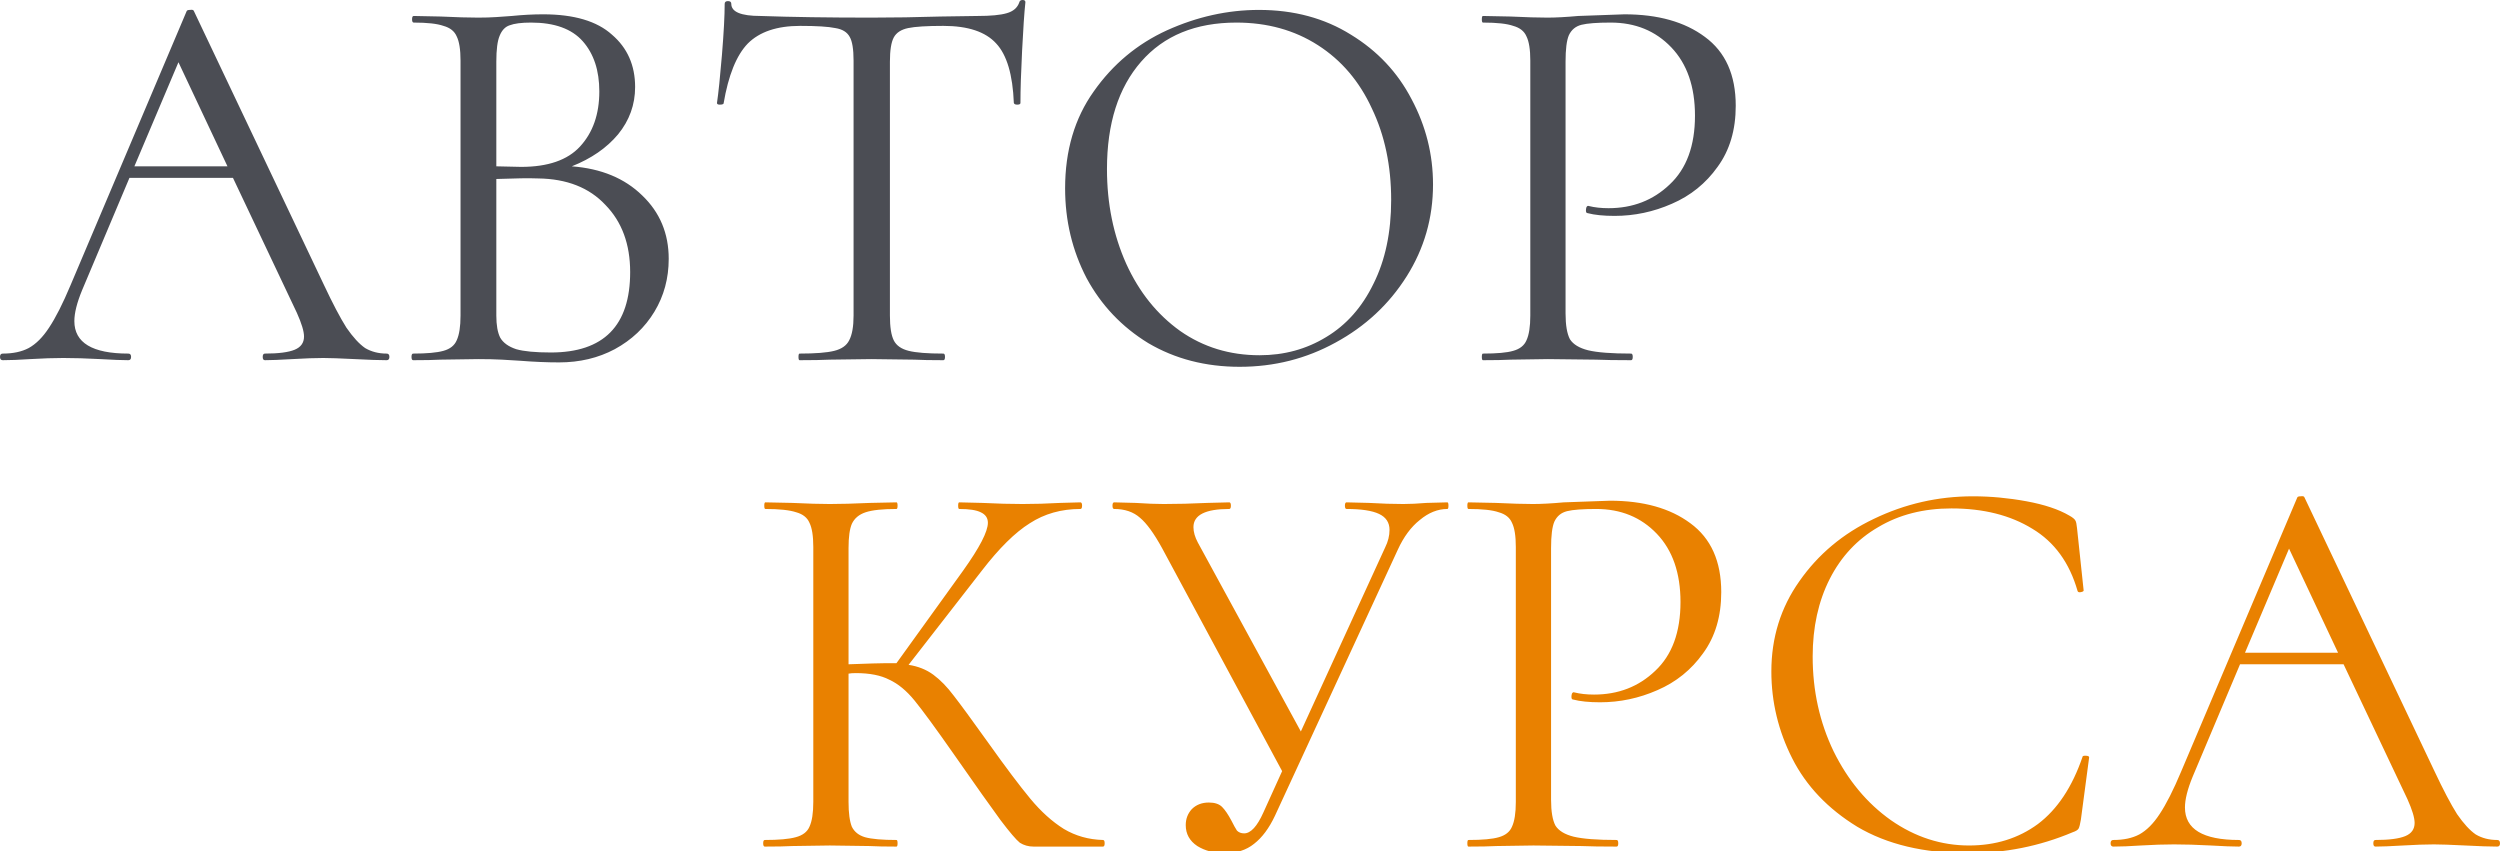
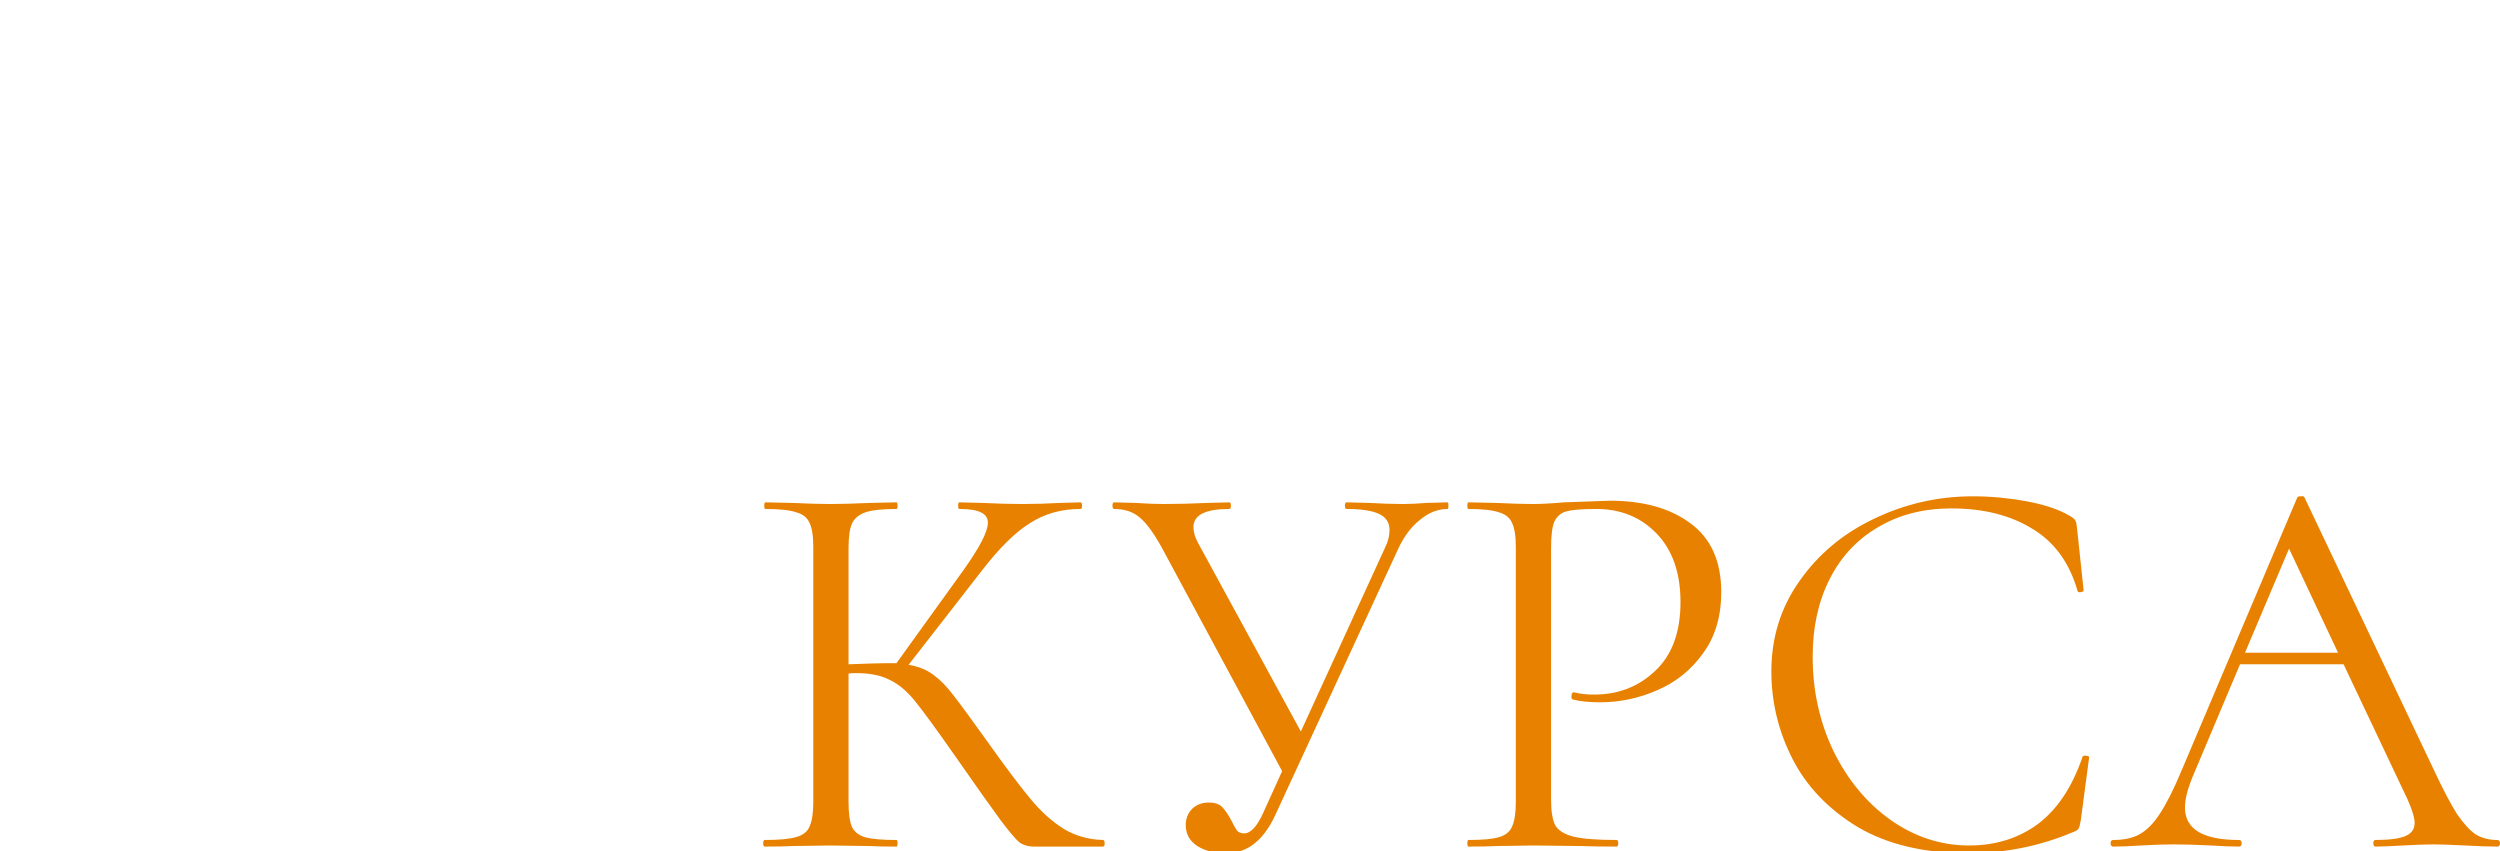
<svg xmlns="http://www.w3.org/2000/svg" viewBox="0 0 350.309 119.281" fill="none">
-   <path d="M54.178 49.546C54.435 49.546 54.564 49.701 54.564 50.009C54.564 50.318 54.435 50.472 54.178 50.472C53.149 50.472 51.657 50.421 49.702 50.318C47.644 50.215 46.177 50.163 45.303 50.163C44.171 50.163 42.73 50.215 40.981 50.318C39.232 50.421 37.945 50.472 37.122 50.472C36.916 50.472 36.813 50.318 36.813 50.009C36.813 49.701 36.916 49.546 37.122 49.546C39.026 49.546 40.415 49.366 41.29 49.006C42.164 48.646 42.601 48.028 42.601 47.154C42.601 46.433 42.267 45.327 41.598 43.835L32.646 24.927H18.137L11.5 40.671C10.779 42.42 10.419 43.861 10.419 44.993C10.419 48.028 12.94 49.546 17.982 49.546C18.24 49.546 18.368 49.701 18.368 50.009C18.368 50.318 18.24 50.472 17.982 50.472C17.108 50.472 15.796 50.421 14.047 50.318C12.091 50.215 10.368 50.163 8.876 50.163C7.538 50.163 5.995 50.215 4.245 50.318C2.702 50.421 1.415 50.472 0.386 50.472C0.129 50.472 0.001 50.318 0.001 50.009C0.001 49.701 0.129 49.546 0.386 49.546C1.827 49.546 3.036 49.289 4.014 48.774C5.043 48.208 5.995 47.257 6.869 45.919C7.795 44.53 8.799 42.549 9.879 39.976L26.163 1.543C26.215 1.44 26.369 1.389 26.626 1.389C26.935 1.337 27.115 1.389 27.166 1.543L45.38 39.899C46.615 42.523 47.669 44.53 48.544 45.919C49.47 47.257 50.345 48.208 51.168 48.774C52.043 49.289 53.046 49.546 54.178 49.546ZM18.831 23.306H31.874L25.005 8.72L18.831 23.306ZM80.12 23.306C84.236 23.615 87.529 24.979 89.999 27.397C92.468 29.763 93.703 32.722 93.703 36.272C93.703 38.999 93.034 41.468 91.697 43.681C90.359 45.893 88.507 47.642 86.14 48.929C83.825 50.163 81.227 50.781 78.345 50.781C76.647 50.781 74.821 50.704 72.866 50.549C72.146 50.498 71.296 50.446 70.319 50.395C69.341 50.344 68.235 50.318 67 50.318L61.752 50.395C60.826 50.446 59.54 50.472 57.894 50.472C57.739 50.472 57.662 50.318 57.662 50.009C57.662 49.701 57.739 49.546 57.894 49.546C59.797 49.546 61.212 49.418 62.138 49.16C63.065 48.903 63.682 48.414 63.991 47.694C64.351 46.922 64.531 45.764 64.531 44.221V8.489C64.531 6.945 64.351 5.813 63.991 5.093C63.682 4.373 63.065 3.884 62.138 3.627C61.264 3.318 59.874 3.164 57.971 3.164C57.816 3.164 57.739 3.009 57.739 2.701C57.739 2.392 57.816 2.238 57.971 2.238L61.752 2.315C63.913 2.418 65.663 2.469 67 2.469C67.927 2.469 68.775 2.443 69.547 2.392C70.37 2.34 71.091 2.289 71.708 2.238C73.252 2.083 74.718 2.006 76.107 2.006C80.429 2.006 83.645 2.958 85.754 4.861C87.915 6.714 88.995 9.158 88.995 12.193C88.995 14.663 88.198 16.875 86.603 18.83C85.008 20.734 82.847 22.226 80.12 23.306ZM74.409 3.164C73.072 3.164 72.068 3.292 71.399 3.549C70.782 3.755 70.319 4.244 70.01 5.016C69.702 5.736 69.547 6.945 69.547 8.643V23.306L73.02 23.384C76.776 23.384 79.529 22.432 81.278 20.528C83.079 18.573 83.979 16 83.979 12.811C83.979 9.878 83.207 7.537 81.664 5.788C80.12 4.038 77.702 3.164 74.409 3.164ZM77.188 49.392C84.596 49.392 88.301 45.636 88.301 38.124C88.301 34.214 87.143 31.076 84.828 28.709C82.564 26.291 79.426 25.056 75.413 25.004C74.178 24.953 72.223 24.979 69.547 25.081V44.221C69.547 45.559 69.727 46.588 70.088 47.308C70.499 48.028 71.245 48.568 72.326 48.929C73.406 49.238 75.027 49.392 77.188 49.392ZM112.119 3.627C108.877 3.627 106.433 4.45 104.787 6.096C103.192 7.743 102.06 10.547 101.391 14.508C101.34 14.611 101.16 14.663 100.851 14.663C100.594 14.663 100.465 14.586 100.465 14.431C100.671 13.042 100.902 10.804 101.16 7.717C101.417 4.579 101.545 2.186 101.545 0.54C101.545 0.282 101.7 0.154 102.009 0.154C102.317 0.154 102.472 0.282 102.472 0.54C102.472 1.672 103.835 2.238 106.562 2.238C110.935 2.392 116.106 2.469 122.074 2.469C125.161 2.469 128.403 2.418 131.798 2.315L136.969 2.238C138.821 2.238 140.185 2.109 141.059 1.852C141.986 1.594 142.577 1.08 142.835 0.308C142.886 0.102 143.04 -0.001 143.297 -0.001C143.555 -0.001 143.683 0.102 143.683 0.308C143.529 1.749 143.375 4.013 143.22 7.1C143.066 10.135 142.989 12.579 142.989 14.431C142.989 14.586 142.835 14.663 142.526 14.663C142.269 14.663 142.114 14.586 142.063 14.431C141.908 10.47 141.085 7.691 139.593 6.096C138.101 4.45 135.632 3.627 132.184 3.627C129.869 3.627 128.222 3.73 127.245 3.935C126.267 4.141 125.599 4.579 125.238 5.247C124.878 5.916 124.698 7.048 124.698 8.643V44.221C124.698 45.816 124.878 46.974 125.238 47.694C125.599 48.414 126.293 48.903 127.322 49.16C128.351 49.418 129.972 49.546 132.184 49.546C132.339 49.546 132.416 49.701 132.416 50.009C132.416 50.318 132.339 50.472 132.184 50.472C130.435 50.472 129.072 50.446 128.094 50.395L122.074 50.318L116.286 50.395C115.257 50.446 113.842 50.472 112.041 50.472C111.938 50.472 111.887 50.318 111.887 50.009C111.887 49.701 111.938 49.546 112.041 49.546C114.254 49.546 115.875 49.418 116.903 49.16C117.933 48.903 118.627 48.414 118.987 47.694C119.399 46.922 119.605 45.764 119.605 44.221V8.489C119.605 6.894 119.424 5.788 119.064 5.17C118.704 4.501 118.035 4.09 117.058 3.935C116.08 3.73 114.434 3.627 112.119 3.627ZM173.712 51.398C168.927 51.398 164.657 50.292 160.901 48.08C157.196 45.816 154.315 42.78 152.257 38.973C150.251 35.114 149.247 30.921 149.247 26.393C149.247 21.094 150.585 16.566 153.26 12.811C155.936 9.003 159.357 6.148 163.525 4.244C167.744 2.34 172.04 1.389 176.413 1.389C181.301 1.389 185.597 2.546 189.301 4.861C193.006 7.125 195.836 10.135 197.791 13.891C199.797 17.647 200.8 21.634 200.8 25.853C200.8 30.535 199.566 34.831 197.096 38.742C194.627 42.652 191.308 45.739 187.14 48.003C183.024 50.266 178.548 51.398 173.712 51.398ZM176.49 49.778C179.937 49.778 183.05 48.929 185.829 47.231C188.658 45.533 190.871 43.038 192.466 39.745C194.112 36.452 194.935 32.542 194.935 28.014C194.935 23.229 194.035 18.959 192.234 15.203C190.485 11.396 187.964 8.437 184.671 6.328C181.378 4.218 177.571 3.164 173.249 3.164C167.538 3.164 163.087 4.99 159.897 8.643C156.708 12.296 155.113 17.312 155.113 23.692C155.113 28.529 156.013 32.953 157.814 36.966C159.615 40.928 162.136 44.067 165.377 46.382C168.618 48.646 172.323 49.778 176.49 49.778ZM219.371 43.912C219.371 45.559 219.577 46.768 219.988 47.54C220.451 48.26 221.3 48.774 222.535 49.083C223.821 49.392 225.828 49.546 228.555 49.546C228.709 49.546 228.786 49.701 228.786 50.009C228.786 50.318 228.709 50.472 228.555 50.472C226.445 50.472 224.799 50.446 223.616 50.395L216.901 50.318L211.731 50.395C210.753 50.446 209.441 50.472 207.795 50.472C207.692 50.472 207.64 50.318 207.64 50.009C207.64 49.701 207.692 49.546 207.795 49.546C209.75 49.546 211.164 49.418 212.039 49.16C212.965 48.903 213.583 48.414 213.892 47.694C214.252 46.922 214.432 45.764 214.432 44.221V8.489C214.432 6.945 214.252 5.813 213.892 5.093C213.583 4.373 212.965 3.884 212.039 3.627C211.164 3.318 209.75 3.164 207.795 3.164C207.692 3.164 207.64 3.009 207.64 2.701C207.64 2.392 207.692 2.238 207.795 2.238L211.653 2.315C213.814 2.418 215.538 2.469 216.824 2.469C218.007 2.469 219.448 2.392 221.146 2.238C225.159 2.083 227.32 2.006 227.629 2.006C232.311 2.006 236.067 3.061 238.896 5.17C241.778 7.28 243.218 10.495 243.218 14.817C243.218 18.213 242.369 21.068 240.671 23.384C239.025 25.699 236.89 27.422 234.266 28.554C231.693 29.686 229.018 30.252 226.24 30.252C224.696 30.252 223.436 30.124 222.458 29.866C222.303 29.866 222.226 29.738 222.226 29.481C222.226 29.326 222.252 29.172 222.303 29.018C222.406 28.863 222.509 28.812 222.612 28.863C223.436 29.069 224.362 29.172 225.391 29.172C228.786 29.172 231.642 28.066 233.957 25.853C236.324 23.641 237.507 20.425 237.507 16.206C237.507 12.142 236.401 8.952 234.189 6.637C231.976 4.321 229.146 3.164 225.699 3.164C223.796 3.164 222.432 3.267 221.609 3.472C220.786 3.678 220.194 4.167 219.834 4.939C219.525 5.659 219.371 6.894 219.371 8.643V43.912Z" fill="#4B4D54" />
  <path d="M154.556 117.701C154.71 117.701 154.788 117.855 154.788 118.164C154.788 118.473 154.71 118.627 154.556 118.627H144.832C144.112 118.627 143.469 118.447 142.903 118.087C142.388 117.675 141.488 116.621 140.202 114.923C138.915 113.173 136.729 110.087 133.642 105.662C131.121 102.06 129.294 99.565 128.162 98.176C127.03 96.787 125.847 95.809 124.612 95.243C123.429 94.626 121.86 94.317 119.904 94.317C119.493 94.317 119.158 94.343 118.901 94.394V112.376C118.901 113.92 119.055 115.077 119.364 115.849C119.724 116.569 120.342 117.058 121.216 117.315C122.143 117.572 123.609 117.701 125.615 117.701C125.718 117.701 125.77 117.855 125.77 118.164C125.77 118.473 125.718 118.627 125.615 118.627C124.02 118.627 122.76 118.602 121.834 118.55L116.277 118.473L111.029 118.55C110.103 118.602 108.817 118.627 107.17 118.627C107.016 118.627 106.939 118.473 106.939 118.164C106.939 117.855 107.016 117.701 107.17 117.701C109.126 117.701 110.566 117.572 111.492 117.315C112.47 117.058 113.113 116.569 113.422 115.849C113.782 115.077 113.962 113.92 113.962 112.376V76.644C113.962 75.1 113.782 73.968 113.422 73.248C113.113 72.528 112.495 72.039 111.569 71.782C110.643 71.473 109.203 71.319 107.248 71.319C107.145 71.319 107.093 71.164 107.093 70.855C107.093 70.547 107.145 70.392 107.248 70.392L111.029 70.47C113.19 70.573 114.939 70.624 116.277 70.624C117.769 70.624 119.647 70.573 121.911 70.47L125.615 70.392C125.718 70.392 125.77 70.547 125.77 70.855C125.77 71.164 125.718 71.319 125.615 71.319C123.66 71.319 122.22 71.473 121.293 71.782C120.367 72.09 119.724 72.631 119.364 73.402C119.055 74.123 118.901 75.254 118.901 76.798V93.082C121.679 92.979 123.403 92.928 124.072 92.928H125.615L134.954 79.962C137.269 76.721 138.426 74.483 138.426 73.248C138.426 72.579 138.092 72.09 137.423 71.782C136.806 71.473 135.803 71.319 134.413 71.319C134.31 71.319 134.259 71.164 134.259 70.855C134.259 70.547 134.31 70.392 134.413 70.392L137.655 70.47C139.713 70.573 141.591 70.624 143.288 70.624C144.935 70.624 146.684 70.573 148.537 70.47L151.392 70.392C151.546 70.392 151.624 70.547 151.624 70.855C151.624 71.164 151.546 71.319 151.392 71.319C148.717 71.319 146.35 71.988 144.292 73.325C142.234 74.611 139.996 76.824 137.578 79.962L127.313 93.159C128.651 93.365 129.808 93.828 130.786 94.549C131.764 95.269 132.715 96.246 133.642 97.481C134.568 98.665 136.188 100.877 138.504 104.118C140.922 107.514 142.877 110.112 144.369 111.913C145.861 113.714 147.43 115.129 149.077 116.158C150.723 117.135 152.55 117.65 154.556 117.701ZM202.808 70.392C202.911 70.392 202.963 70.547 202.963 70.855C202.963 71.164 202.911 71.319 202.808 71.319C201.471 71.319 200.184 71.833 198.949 72.862C197.715 73.84 196.686 75.229 195.863 77.03L178.652 114.306C177.829 116.055 176.852 117.367 175.72 118.241C174.639 119.116 173.276 119.553 171.629 119.553C170.137 119.553 168.851 119.219 167.771 118.55C166.69 117.83 166.15 116.852 166.15 115.617C166.15 114.743 166.433 113.997 166.999 113.379C167.616 112.762 168.414 112.453 169.391 112.453C170.215 112.453 170.832 112.659 171.244 113.071C171.655 113.482 172.092 114.125 172.556 115C172.864 115.617 173.122 116.081 173.327 116.389C173.585 116.647 173.919 116.775 174.33 116.775C175.257 116.775 176.157 115.797 177.032 113.842L179.656 108.054L162.831 76.798C161.7 74.74 160.67 73.325 159.744 72.553C158.818 71.73 157.609 71.319 156.117 71.319C155.963 71.319 155.886 71.164 155.886 70.855C155.886 70.547 155.963 70.392 156.117 70.392L159.127 70.47C160.67 70.573 161.983 70.624 163.063 70.624C164.967 70.624 166.999 70.573 169.16 70.47L172.247 70.392C172.401 70.392 172.478 70.547 172.478 70.855C172.478 71.164 172.401 71.319 172.247 71.319C168.903 71.319 167.23 72.168 167.23 73.866C167.23 74.534 167.436 75.254 167.848 76.026L182.28 102.498L194.087 76.721C194.499 75.898 194.705 75.074 194.705 74.251C194.705 73.222 194.216 72.476 193.239 72.013C192.261 71.55 190.743 71.319 188.685 71.319C188.531 71.319 188.454 71.164 188.454 70.855C188.454 70.547 188.531 70.392 188.685 70.392L191.849 70.47C193.599 70.573 195.194 70.624 196.634 70.624C197.561 70.624 198.641 70.573 199.876 70.47L202.808 70.392ZM217.341 112.067C217.341 113.714 217.547 114.923 217.958 115.694C218.421 116.415 219.27 116.929 220.505 117.238C221.791 117.547 223.798 117.701 226.525 117.701C226.679 117.701 226.756 117.855 226.756 118.164C226.756 118.473 226.679 118.627 226.525 118.627C224.415 118.627 222.769 118.602 221.586 118.55L214.871 118.473L209.701 118.55C208.723 118.602 207.411 118.627 205.765 118.627C205.662 118.627 205.61 118.473 205.61 118.164C205.61 117.855 205.662 117.701 205.765 117.701C207.72 117.701 209.134 117.572 210.009 117.315C210.935 117.058 211.553 116.569 211.861 115.849C212.222 115.077 212.402 113.92 212.402 112.376V76.644C212.402 75.1 212.222 73.968 211.861 73.248C211.553 72.528 210.935 72.039 210.009 71.782C209.134 71.473 207.72 71.319 205.765 71.319C205.662 71.319 205.61 71.164 205.61 70.855C205.61 70.547 205.662 70.392 205.765 70.392L209.623 70.47C211.784 70.573 213.508 70.624 214.794 70.624C215.977 70.624 217.418 70.547 219.116 70.392C223.129 70.238 225.29 70.161 225.599 70.161C230.281 70.161 234.036 71.216 236.866 73.325C239.748 75.435 241.188 78.65 241.188 82.972C241.188 86.368 240.339 89.223 238.641 91.539C236.995 93.854 234.86 95.577 232.236 96.709C229.663 97.841 226.988 98.407 224.21 98.407C222.666 98.407 221.406 98.279 220.428 98.021C220.273 98.021 220.196 97.893 220.196 97.635C220.196 97.481 220.222 97.327 220.273 97.172C220.376 97.018 220.479 96.967 220.582 97.018C221.406 97.224 222.332 97.327 223.361 97.327C226.756 97.327 229.612 96.221 231.927 94.008C234.294 91.796 235.477 88.58 235.477 84.361C235.477 80.297 234.371 77.107 232.159 74.792C229.946 72.476 227.116 71.319 223.669 71.319C221.766 71.319 220.402 71.422 219.579 71.627C218.756 71.833 218.164 72.322 217.804 73.094C217.495 73.814 217.341 75.049 217.341 76.798V112.067ZM276.456 69.544C278.925 69.544 281.419 69.775 283.94 70.238C286.462 70.701 288.467 71.37 289.96 72.245C290.423 72.502 290.706 72.733 290.809 72.939C290.911 73.094 290.989 73.454 291.042 74.02L291.968 82.741C291.968 82.844 291.838 82.921 291.582 82.972C291.325 83.024 291.169 82.972 291.119 82.818C289.987 78.856 287.877 75.949 284.789 74.097C281.702 72.193 277.921 71.242 273.446 71.242C269.535 71.242 266.114 72.116 263.18 73.866C260.247 75.563 257.984 77.982 256.389 81.12C254.794 84.258 253.998 87.886 253.998 92.002C253.998 96.787 254.974 101.211 256.93 105.276C258.935 109.341 261.612 112.556 264.955 114.923C268.35 117.29 272.004 118.473 275.915 118.473C279.618 118.473 282.836 117.47 285.563 115.463C288.29 113.405 290.373 110.267 291.813 106.048C291.813 105.945 291.941 105.893 292.198 105.893C292.559 105.893 292.739 105.97 292.739 106.125L291.582 114.846C291.477 115.463 291.375 115.875 291.272 116.081C291.169 116.286 290.886 116.466 290.423 116.621C285.793 118.576 280.905 119.553 275.76 119.553C269.587 119.553 264.417 118.319 260.247 115.849C256.131 113.328 253.096 110.138 251.14 106.279C249.186 102.42 248.209 98.356 248.209 94.086C248.209 89.352 249.521 85.133 252.145 81.429C254.769 77.673 258.242 74.766 262.564 72.708C266.936 70.598 271.568 69.544 276.456 69.544ZM349.923 117.701C350.178 117.701 350.309 117.855 350.309 118.164C350.309 118.473 350.178 118.627 349.923 118.627C348.894 118.627 347.401 118.576 345.446 118.473C343.388 118.37 341.92 118.319 341.046 118.319C339.915 118.319 338.475 118.37 336.724 118.473C334.977 118.576 333.69 118.627 332.866 118.627C332.66 118.627 332.558 118.473 332.558 118.164C332.558 117.855 332.66 117.701 332.866 117.701C334.769 117.701 336.159 117.521 337.032 117.161C337.909 116.801 338.345 116.183 338.345 115.309C338.345 114.588 338.011 113.482 337.343 111.99L328.391 93.082H313.881L307.245 108.826C306.524 110.575 306.163 112.016 306.163 113.148C306.163 116.183 308.685 117.701 313.728 117.701C313.983 117.701 314.113 117.855 314.113 118.164C314.113 118.473 313.983 118.627 313.728 118.627C312.851 118.627 311.539 118.576 309.791 118.473C307.836 118.37 306.113 118.319 304.621 118.319C303.281 118.319 301.739 118.37 299.988 118.473C298.446 118.576 297.159 118.627 296.13 118.627C295.874 118.627 295.744 118.473 295.744 118.164C295.744 117.855 295.874 117.701 296.13 117.701C297.572 117.701 298.781 117.444 299.758 116.929C300.787 116.364 301.739 115.412 302.613 114.074C303.539 112.685 304.543 110.704 305.622 108.131L321.908 69.698C321.958 69.595 322.114 69.544 322.369 69.544C322.68 69.492 322.86 69.544 322.91 69.698L341.124 108.054C342.358 110.678 343.413 112.685 344.289 114.074C345.213 115.412 346.089 116.364 346.913 116.929C347.787 117.444 348.791 117.701 349.923 117.701ZM314.577 91.462H327.617L320.749 76.875L314.577 91.462Z" fill="#E98100" />
</svg>